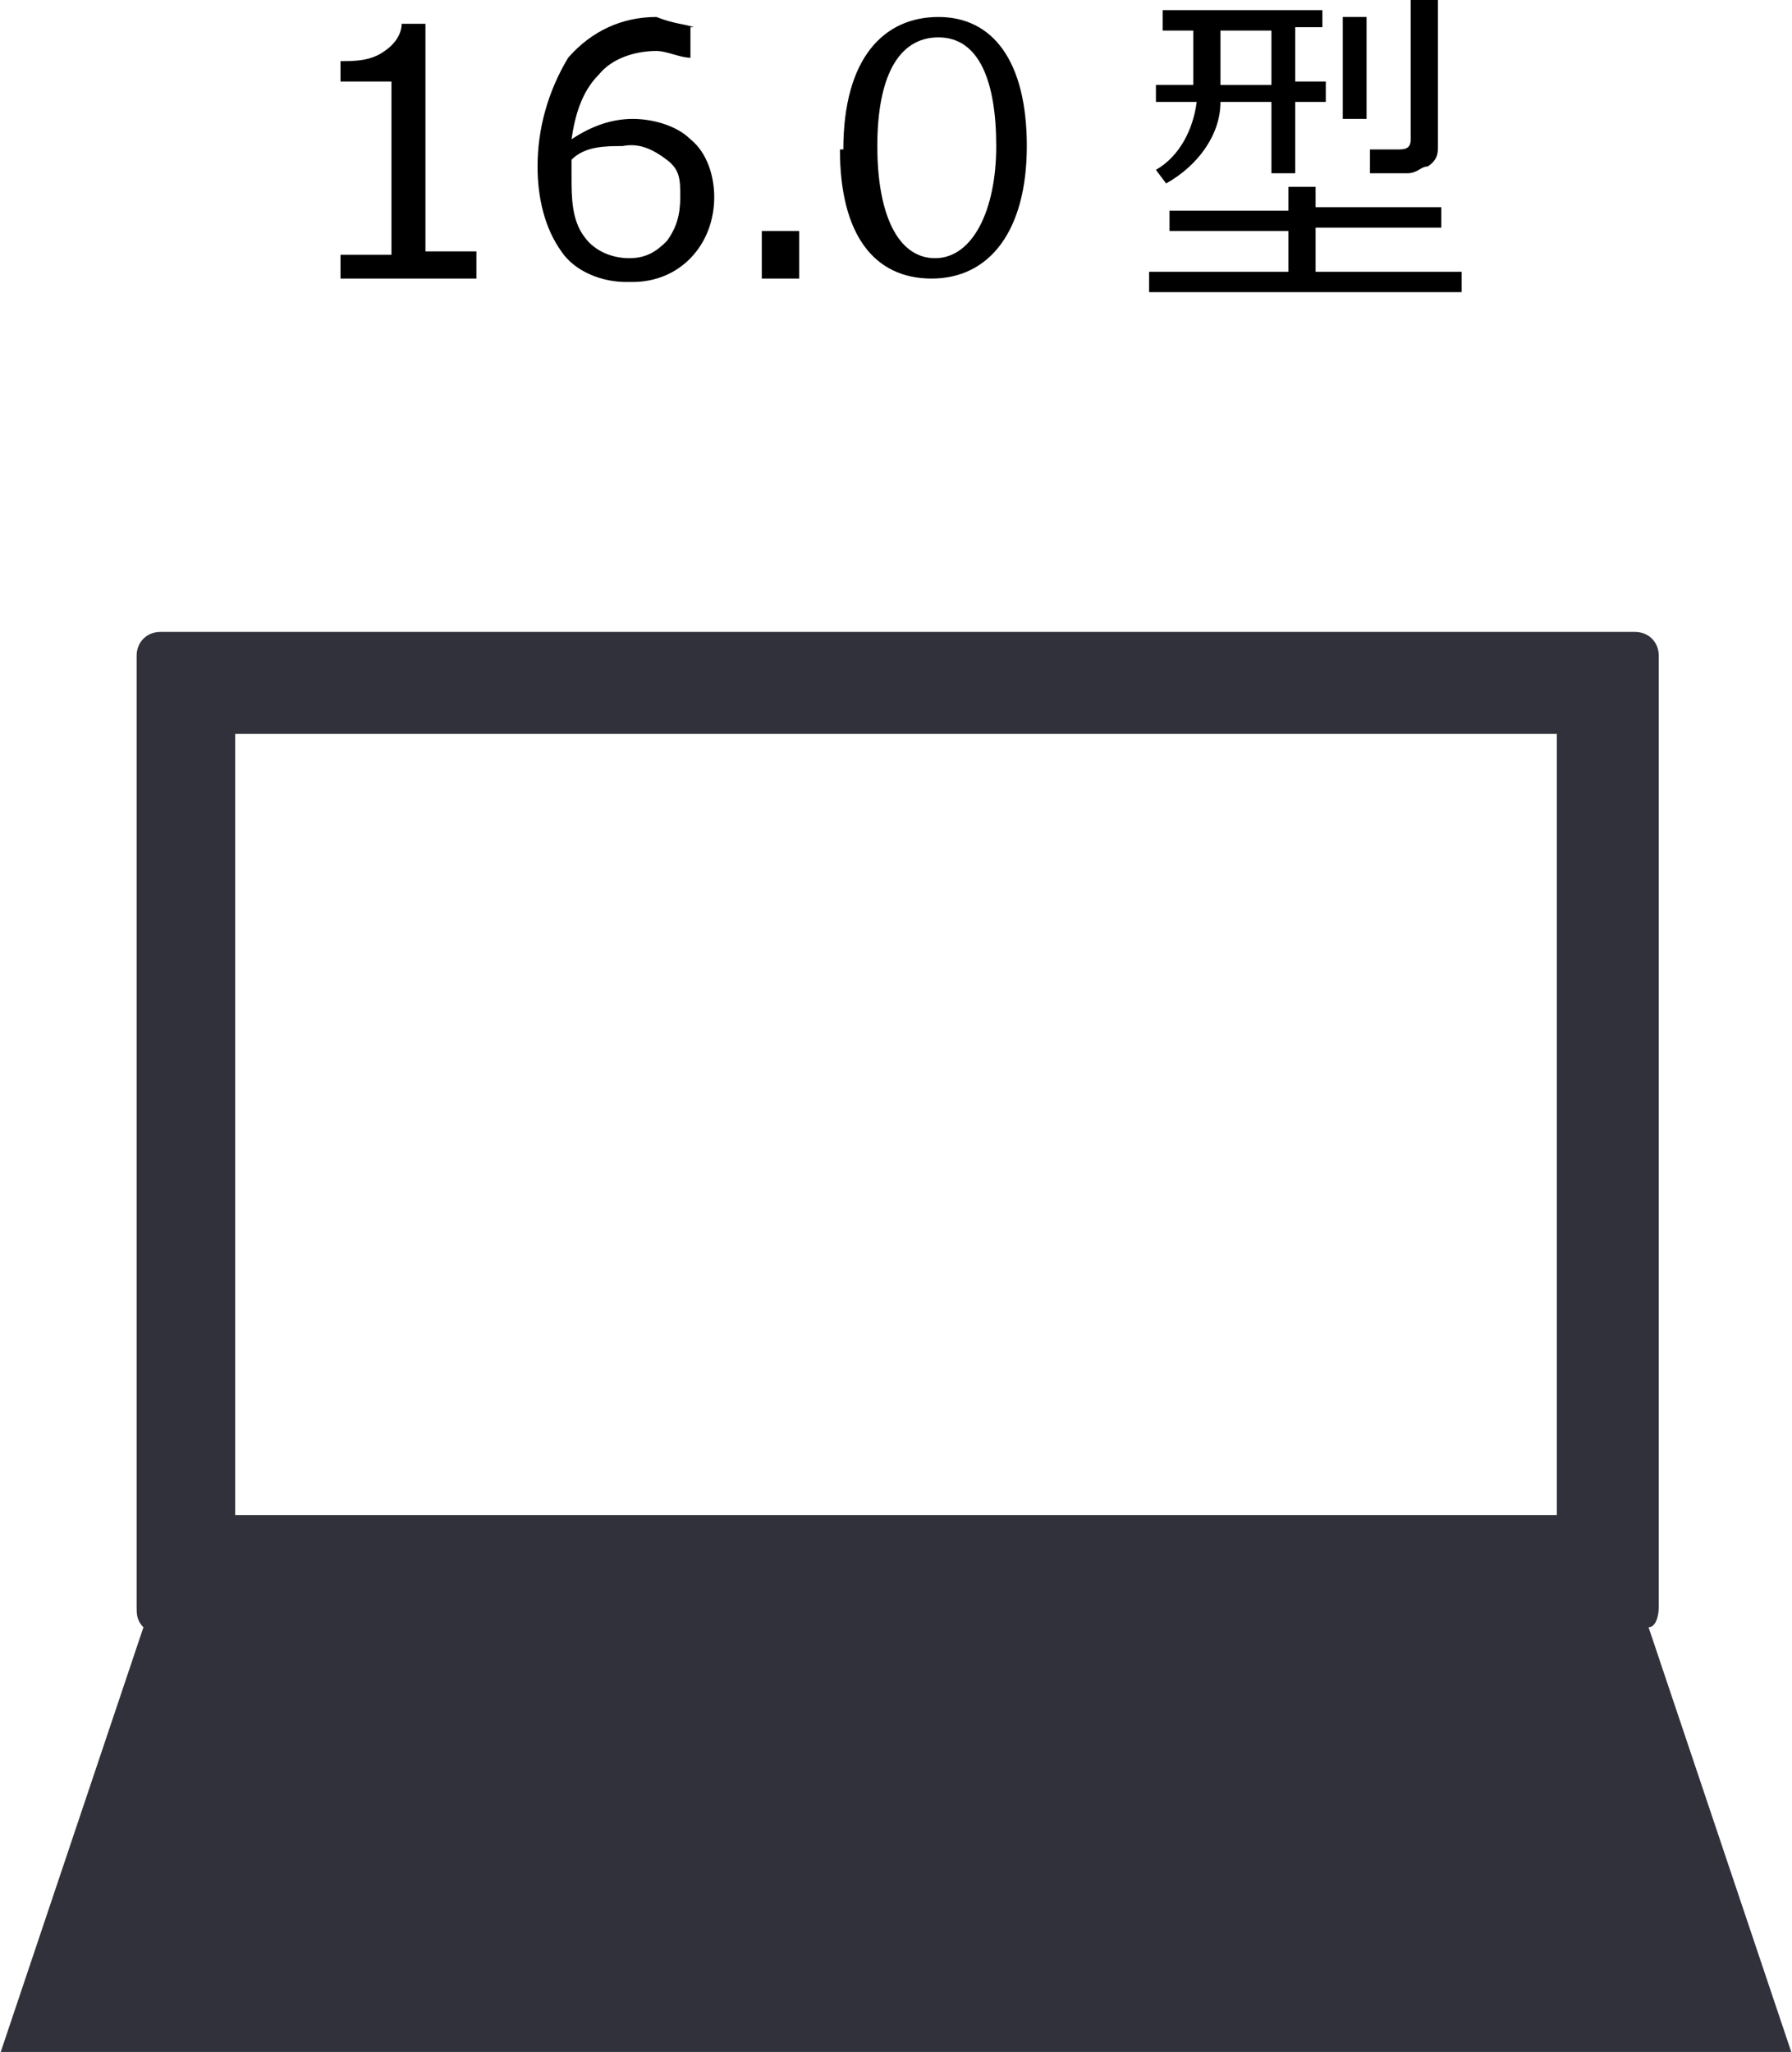
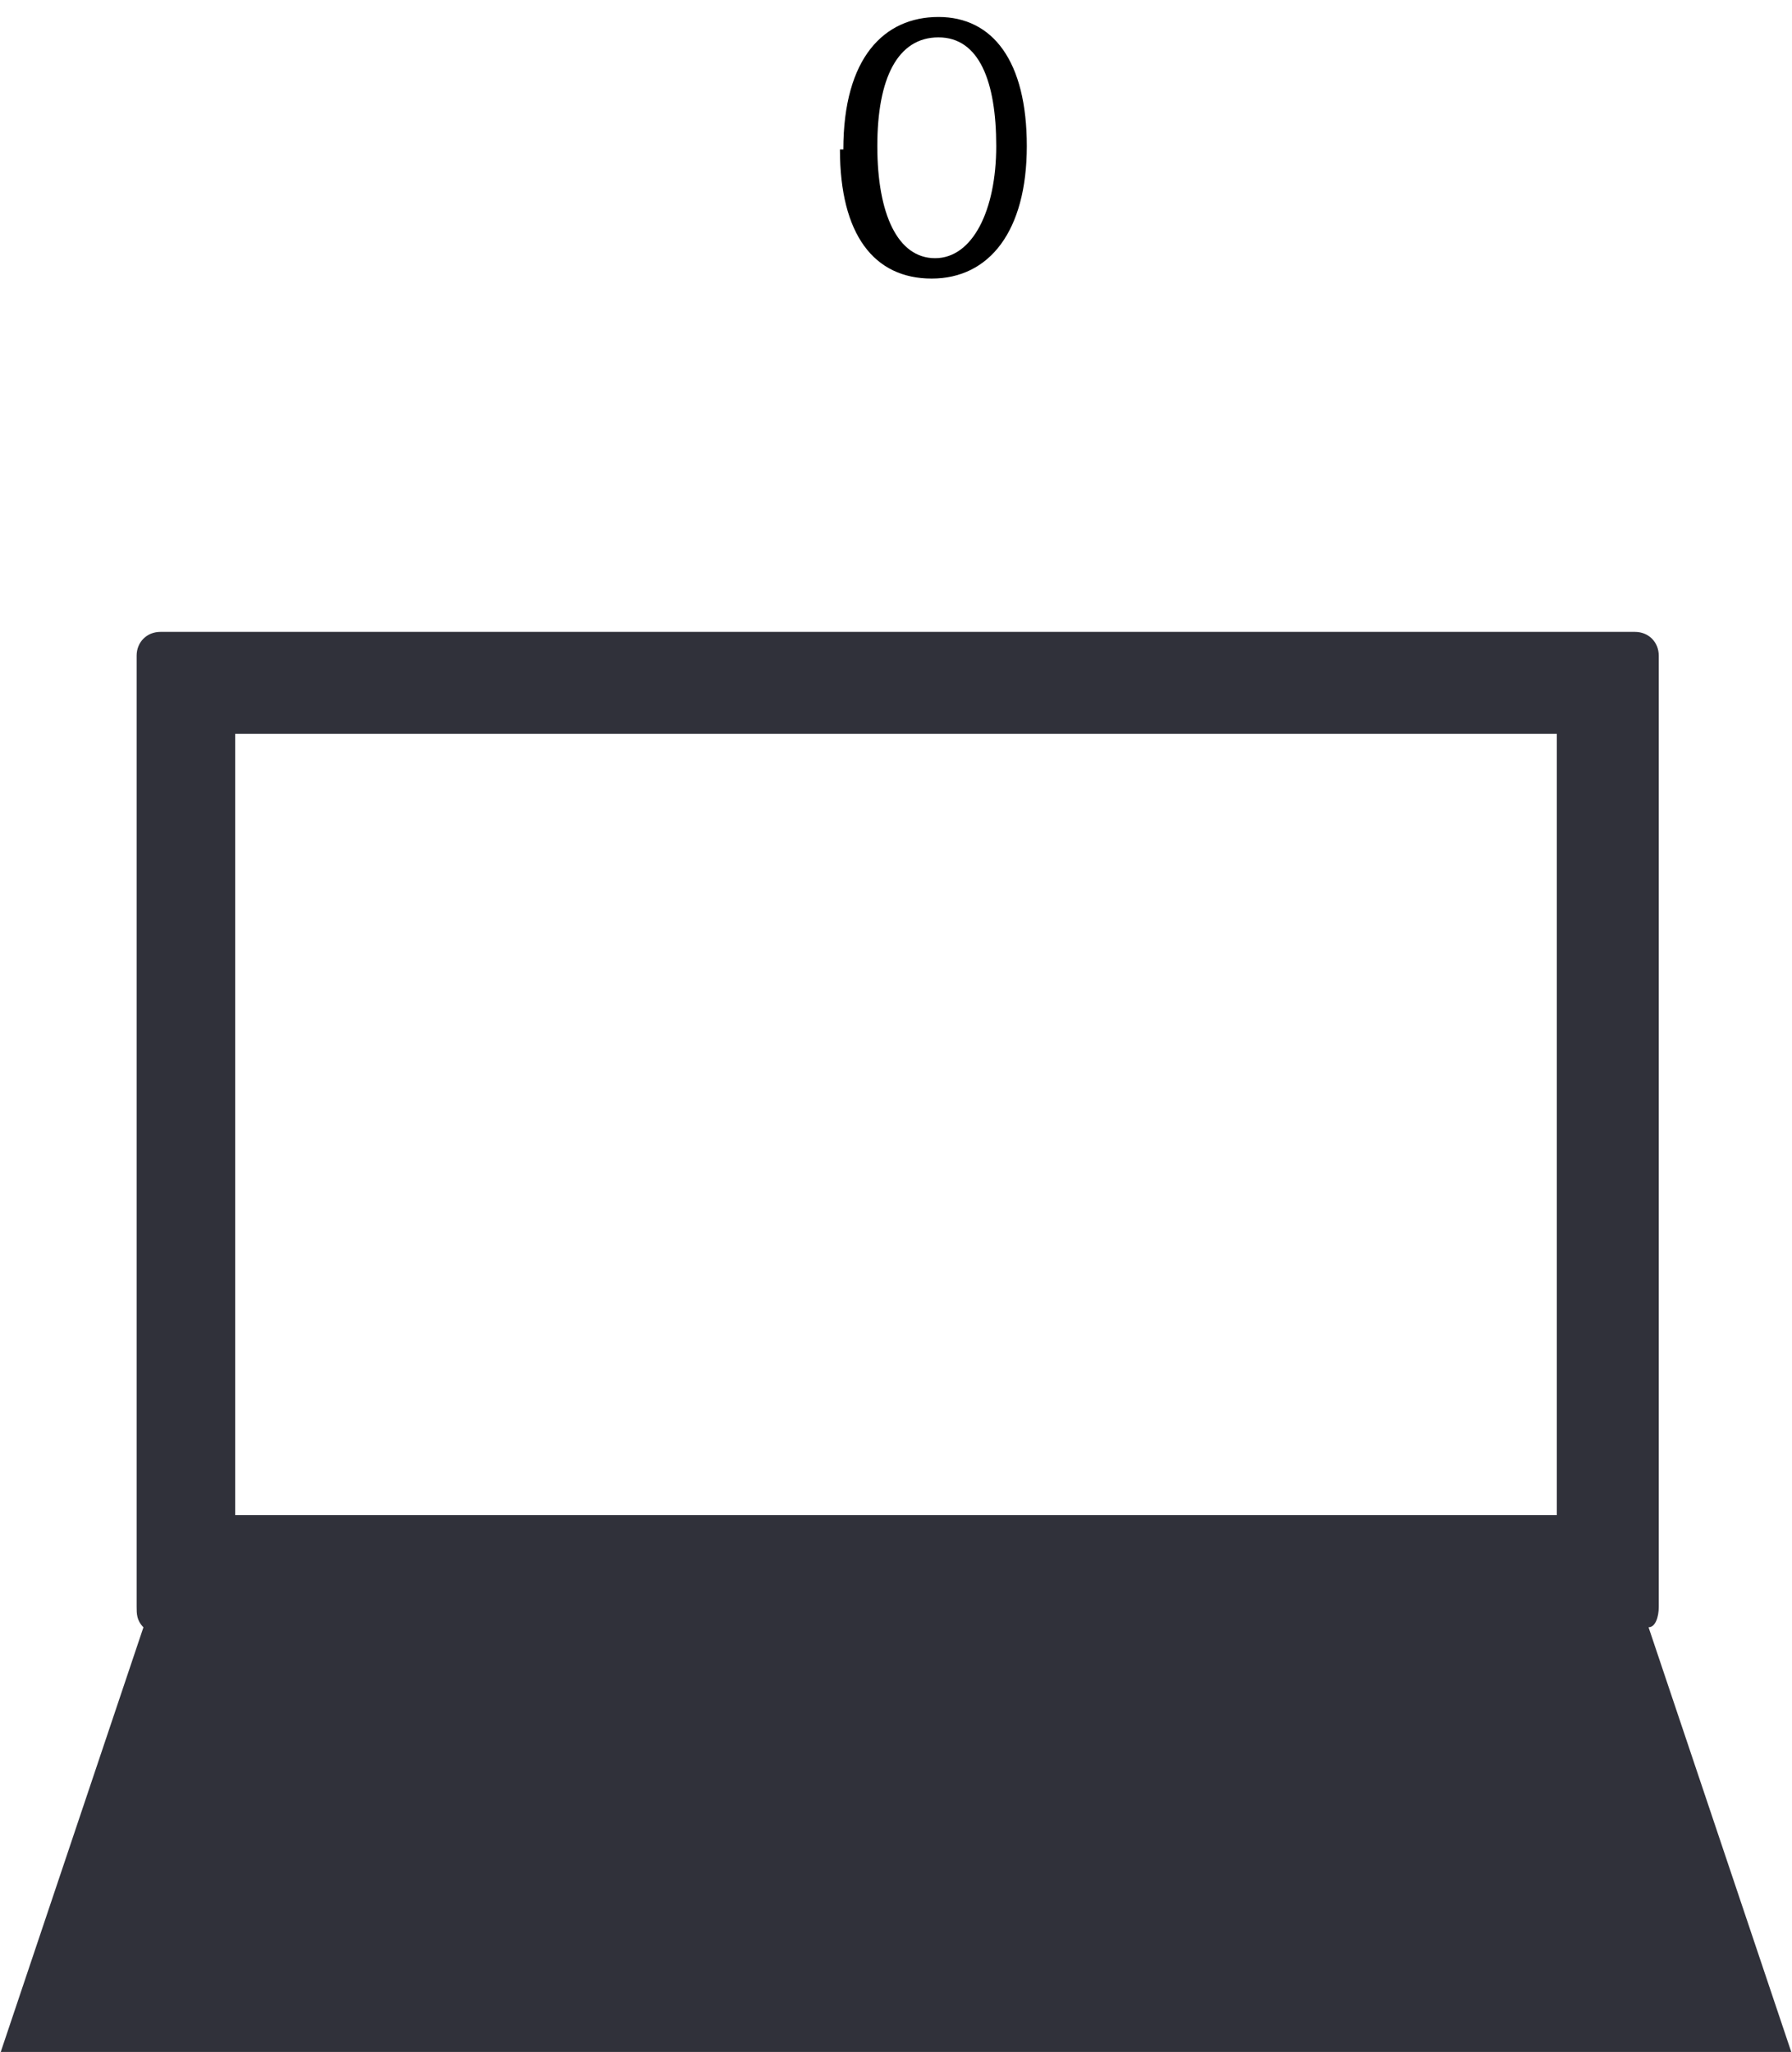
<svg xmlns="http://www.w3.org/2000/svg" id="_レイヤー_1" data-name=" レイヤー 1" width="18.6mm" height="21.3mm" version="1.1" viewBox="0 0 52.7 60.4">
  <defs>
    <style>
      .cls-1 {
        fill: #000;
      }

      .cls-1, .cls-2 {
        stroke-width: 0px;
      }

      .cls-2 {
        fill: #30313a;
      }
    </style>
  </defs>
  <path class="cls-2" d="M52.7,60.4l-4.2-12.5c.2,0,.3-.3.3-.6v-28c0-.4-.3-.7-.7-.7H4.7c-.4,0-.7.3-.7.7v28c0,.2,0,.4.2.6L0,60.4h52.6ZM6.9,21.6h38.9v23H6.9v-23h0Z" />
-   <path class="cls-1" d="M13.9,8.2h-3.9v-.7h1.5V2.4h-1.5v-.6c.4,0,.9,0,1.3-.3.3-.2.5-.5.5-.8h.7v6.7h1.5v.8h0ZM23.5,8.2h-1.1v-1.4h1.1v1.4ZM20.3.8v.9h0c-.3,0-.7-.2-1-.2-.6,0-1.3.2-1.7.7-.5.5-.7,1.2-.8,1.9.6-.4,1.2-.6,1.8-.6s1.3.2,1.7.6c.5.4.7,1.1.7,1.7,0,1.4-1,2.5-2.4,2.5h-.2c-.7,0-1.5-.3-1.9-.9-.5-.7-.7-1.6-.7-2.5,0-1.1.3-2.2.9-3.2.7-.8,1.6-1.2,2.6-1.2.5.2.8.2,1.1.3h0ZM16.8,4.7v.5c0,.6,0,1.3.4,1.8.3.4.8.6,1.3.6s.8-.2,1.1-.5c.3-.4.4-.8.4-1.3s0-.8-.4-1.1c-.4-.3-.8-.5-1.3-.4-.5,0-1.1,0-1.5.4h0ZM33.8,8.6v-.6h4.1v-1.2h-3.5v-.6h3.5v-.7h.8v.6h3.7v.6h-3.7v1.3h4.3v.6s-9.2,0-9.2,0ZM34.3,5.4l-.3-.4c.7-.4,1.1-1.2,1.2-2h-1.2v-.5h1.1V.9h-.9V.3h4.7v.5h-.8v1.6h.9v.6h-.9v2.1h-.7v-2.1h-1.5c0,1-.7,1.9-1.6,2.4h0ZM35.9.9v1.6h1.5V.9h-1.5ZM39.5,3.5V.5h.7v3h-.7ZM41.4,5.1h-1.1v-.7h.8c.2,0,.4,0,.4-.3h0V0h.8v4.3c0,.2,0,.4-.3.6-.2,0-.3.2-.6.2Z" />
  <path class="cls-1" d="M24.8,4.4c0-2.7,1.2-3.9,2.8-3.9s2.6,1.3,2.6,3.8-1.1,3.9-2.8,3.9-2.7-1.3-2.7-3.8h0ZM29.3,4.3c0-1.9-.5-3.2-1.7-3.2s-1.8,1.2-1.8,3.2.6,3.3,1.7,3.3,1.8-1.4,1.8-3.3Z" />
</svg>